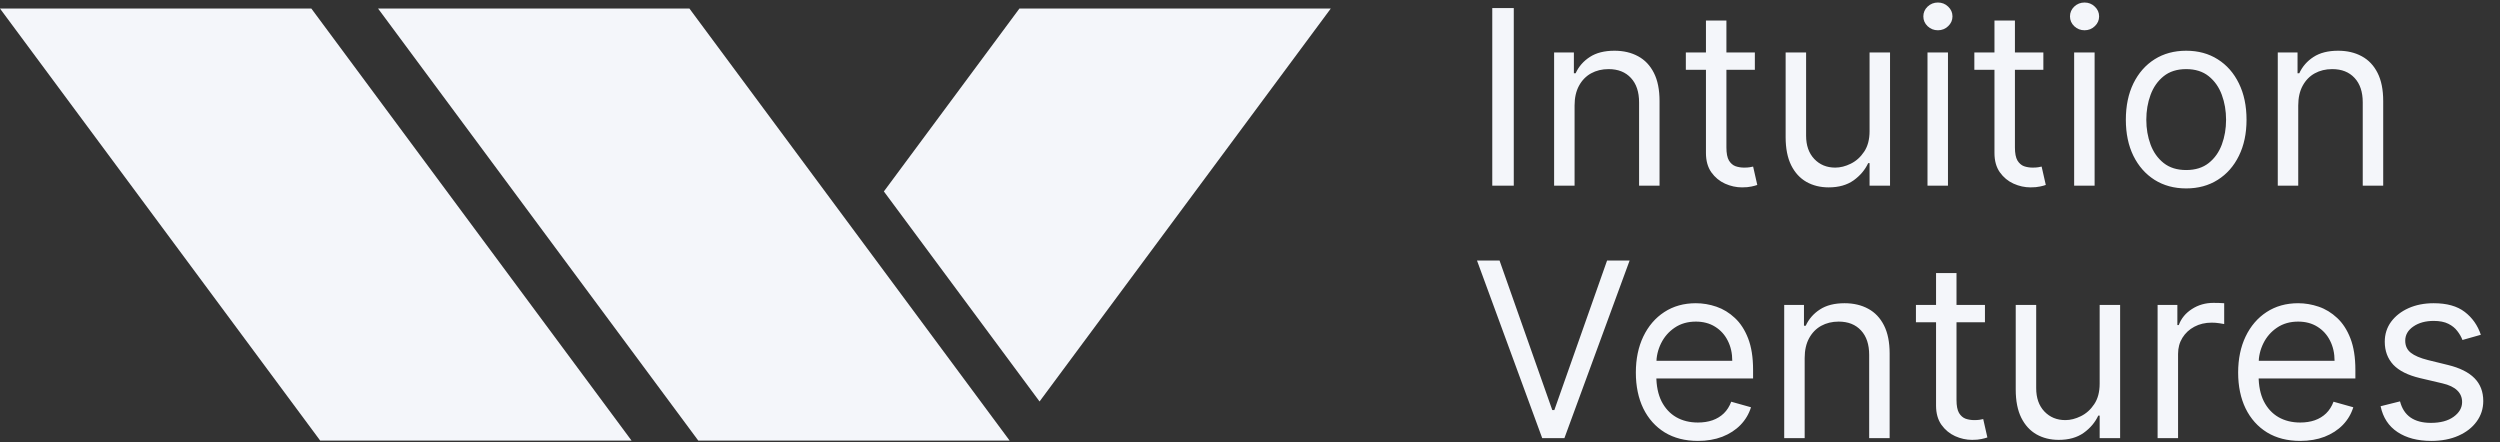
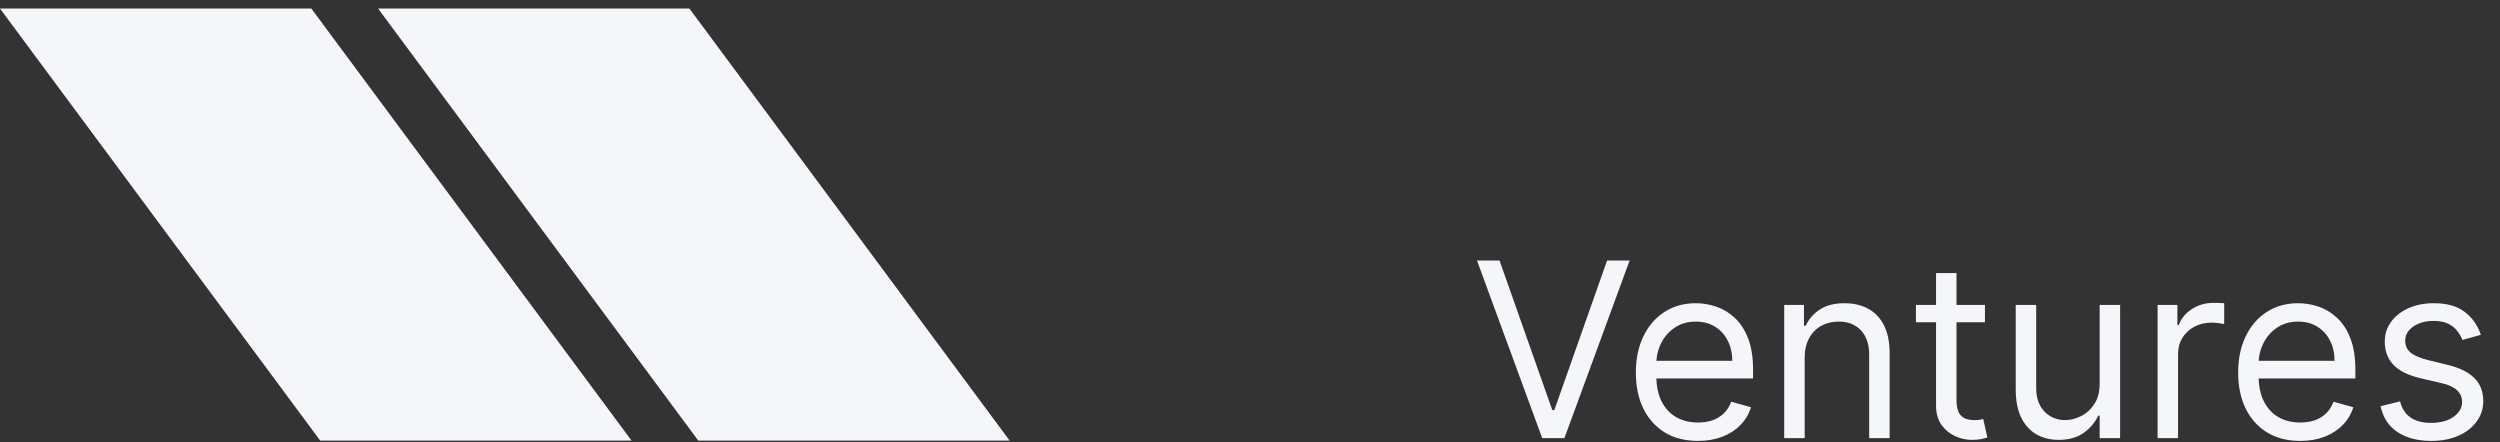
<svg xmlns="http://www.w3.org/2000/svg" width="876" height="155" viewBox="0 0 876 155" fill="none">
  <rect x="0" y="0" width="876" height="155" fill="#333333" stroke="none" />
  <path d="M221.3 154.39H112.2L0 3H109.1L221.3 154.39Z" fill="#F4F6FA" />
  <path d="M353.78 154.39H244.68L132.48 3H241.58L299.39 81L353.78 154.39Z" fill="#F4F6FA" />
-   <path d="M466.3 3L364.26 140.68L320.03 81L309.71 67.08L357.2 3H466.3Z" fill="#F4F6FA" />
-   <path d="M530.426 2.829V65.05H522.891V2.829H530.426ZM551.731 36.977V65.05H544.561V18.384H551.488V25.675H552.095C553.189 23.306 554.85 21.402 557.078 19.964C559.306 18.506 562.182 17.776 565.706 17.776C568.866 17.776 571.63 18.424 574 19.721C576.37 20.997 578.213 22.941 579.53 25.554C580.846 28.146 581.504 31.428 581.504 35.398V65.05H574.334V35.884C574.334 32.218 573.382 29.362 571.478 27.316C569.575 25.25 566.962 24.217 563.64 24.217C561.351 24.217 559.306 24.713 557.503 25.706C555.721 26.698 554.313 28.146 553.28 30.05C552.247 31.954 551.731 34.263 551.731 36.977ZM614.901 18.384V24.46H590.718V18.384H614.901ZM597.766 7.204H604.936V51.682C604.936 53.707 605.23 55.227 605.817 56.239C606.425 57.232 607.194 57.9 608.126 58.244C609.078 58.568 610.081 58.73 611.134 58.73C611.924 58.73 612.572 58.69 613.078 58.609C613.585 58.508 613.99 58.427 614.293 58.366L615.752 64.807C615.266 64.989 614.587 65.171 613.716 65.354C612.845 65.556 611.741 65.657 610.405 65.657C608.379 65.657 606.394 65.222 604.45 64.351C602.526 63.48 600.926 62.153 599.65 60.371C598.394 58.589 597.766 56.34 597.766 53.626V7.204ZM655.096 45.97V18.384H662.266V65.05H655.096V57.151H654.61C653.516 59.52 651.814 61.536 649.506 63.197C647.197 64.837 644.28 65.657 640.756 65.657C637.839 65.657 635.247 65.019 632.978 63.743C630.71 62.447 628.927 60.503 627.631 57.91C626.335 55.297 625.686 52.006 625.686 48.036V18.384H632.857V47.55C632.857 50.953 633.808 53.667 635.712 55.692C637.637 57.718 640.087 58.73 643.065 58.73C644.847 58.73 646.66 58.275 648.503 57.363C650.366 56.452 651.926 55.054 653.182 53.171C654.458 51.287 655.096 48.887 655.096 45.97ZM675.398 65.05V18.384H682.568V65.05H675.398ZM679.044 10.606C677.646 10.606 676.441 10.13 675.428 9.178C674.436 8.226 673.94 7.082 673.94 5.745C673.94 4.409 674.436 3.264 675.428 2.312C676.441 1.36 677.646 0.884 679.044 0.884C680.441 0.884 681.636 1.36 682.629 2.312C683.642 3.264 684.148 4.409 684.148 5.745C684.148 7.082 683.642 8.226 682.629 9.178C681.636 10.13 680.441 10.606 679.044 10.606ZM715.995 18.384V24.46H691.812V18.384H715.995ZM698.86 7.204H706.03V51.682C706.03 53.707 706.324 55.227 706.911 56.239C707.519 57.232 708.288 57.9 709.22 58.244C710.172 58.568 711.175 58.73 712.228 58.73C713.018 58.73 713.666 58.69 714.172 58.609C714.679 58.508 715.084 58.427 715.388 58.366L716.846 64.807C716.36 64.989 715.681 65.171 714.81 65.354C713.939 65.556 712.836 65.657 711.499 65.657C709.473 65.657 707.488 65.222 705.544 64.351C703.62 63.48 702.02 62.153 700.744 60.371C699.488 58.589 698.86 56.34 698.86 53.626V7.204ZM726.781 65.05V18.384H733.951V65.05H726.781ZM730.426 10.606C729.029 10.606 727.824 10.13 726.811 9.178C725.819 8.226 725.322 7.082 725.322 5.745C725.322 4.409 725.819 3.264 726.811 2.312C727.824 1.36 729.029 0.884 730.426 0.884C731.824 0.884 733.019 1.36 734.011 2.312C735.024 3.264 735.53 4.409 735.53 5.745C735.53 7.082 735.024 8.226 734.011 9.178C733.019 10.13 731.824 10.606 730.426 10.606ZM766.041 66.022C761.828 66.022 758.132 65.019 754.952 63.014C751.792 61.009 749.321 58.204 747.539 54.599C745.777 50.993 744.896 46.781 744.896 41.96C744.896 37.099 745.777 32.856 747.539 29.23C749.321 25.605 751.792 22.789 754.952 20.784C758.132 18.779 761.828 17.776 766.041 17.776C770.254 17.776 773.94 18.779 777.1 20.784C780.28 22.789 782.751 25.605 784.513 29.23C786.295 32.856 787.186 37.099 787.186 41.96C787.186 46.781 786.295 50.993 784.513 54.599C782.751 58.204 780.28 61.009 777.1 63.014C773.94 65.019 770.254 66.022 766.041 66.022ZM766.041 59.581C769.241 59.581 771.874 58.761 773.94 57.12C776.006 55.48 777.535 53.323 778.528 50.649C779.52 47.975 780.016 45.079 780.016 41.96C780.016 38.841 779.52 35.934 778.528 33.24C777.535 30.547 776.006 28.369 773.94 26.709C771.874 25.048 769.241 24.217 766.041 24.217C762.841 24.217 760.208 25.048 758.142 26.709C756.076 28.369 754.547 30.547 753.554 33.24C752.562 35.934 752.066 38.841 752.066 41.96C752.066 45.079 752.562 47.975 753.554 50.649C754.547 53.323 756.076 55.48 758.142 57.12C760.208 58.761 762.841 59.581 766.041 59.581ZM805.301 36.977V65.05H798.131V18.384H805.058V25.675H805.666C806.76 23.306 808.42 21.402 810.648 19.964C812.876 18.506 815.753 17.776 819.277 17.776C822.436 17.776 825.201 18.424 827.571 19.721C829.941 20.997 831.784 22.941 833.1 25.554C834.417 28.146 835.075 31.428 835.075 35.398V65.05H827.905V35.884C827.905 32.218 826.953 29.362 825.049 27.316C823.145 25.25 820.533 24.217 817.211 24.217C814.922 24.217 812.876 24.713 811.074 25.706C809.291 26.698 807.884 28.146 806.851 30.05C805.818 31.954 805.301 34.263 805.301 36.977Z" fill="#F4F6FA" />
  <path d="M525.443 91.301L543.915 143.678H544.644L563.116 91.301H571.015L548.168 153.522H540.391L517.544 91.301H525.443ZM594.956 154.494C590.459 154.494 586.581 153.502 583.32 151.517C580.079 149.512 577.578 146.717 575.815 143.132C574.074 139.526 573.203 135.334 573.203 130.554C573.203 125.774 574.074 121.561 575.815 117.915C577.578 114.249 580.028 111.393 583.168 109.347C586.327 107.281 590.014 106.249 594.227 106.249C596.657 106.249 599.057 106.654 601.427 107.464C603.797 108.274 605.954 109.59 607.898 111.413C609.843 113.216 611.392 115.606 612.547 118.583C613.701 121.561 614.278 125.227 614.278 129.581V132.62H578.307V126.422H606.987C606.987 123.789 606.46 121.439 605.407 119.373C604.374 117.307 602.895 115.677 600.971 114.482C599.067 113.287 596.819 112.689 594.227 112.689C591.371 112.689 588.9 113.398 586.813 114.816C584.748 116.214 583.158 118.036 582.044 120.285C580.93 122.533 580.373 124.943 580.373 127.515V131.647C580.373 135.172 580.98 138.159 582.196 140.61C583.431 143.04 585.143 144.894 587.33 146.17C589.517 147.425 592.059 148.053 594.956 148.053C596.839 148.053 598.541 147.79 600.06 147.263C601.599 146.717 602.926 145.906 604.04 144.833C605.154 143.739 606.015 142.382 606.622 140.762L613.549 142.706C612.82 145.056 611.595 147.122 609.873 148.904C608.151 150.666 606.025 152.043 603.493 153.036C600.961 154.008 598.115 154.494 594.956 154.494ZM632.355 125.45V153.522H625.185V106.856H632.112V114.148H632.72C633.814 111.778 635.474 109.874 637.702 108.436C639.93 106.978 642.806 106.249 646.331 106.249C649.49 106.249 652.255 106.897 654.625 108.193C656.995 109.469 658.838 111.413 660.154 114.026C661.471 116.619 662.129 119.9 662.129 123.87V153.522H654.959V124.356C654.959 120.69 654.007 117.834 652.103 115.788C650.199 113.722 647.586 112.689 644.265 112.689C641.976 112.689 639.93 113.186 638.128 114.178C636.345 115.171 634.938 116.619 633.905 118.523C632.872 120.427 632.355 122.735 632.355 125.45ZM695.526 106.856V112.932H671.342V106.856H695.526ZM678.391 95.676H685.561V140.154C685.561 142.18 685.854 143.699 686.442 144.711C687.049 145.704 687.819 146.372 688.751 146.717C689.703 147.041 690.705 147.203 691.758 147.203C692.548 147.203 693.196 147.162 693.703 147.081C694.209 146.98 694.614 146.899 694.918 146.838L696.376 153.279C695.89 153.461 695.212 153.643 694.341 153.826C693.47 154.028 692.366 154.13 691.029 154.13C689.004 154.13 687.019 153.694 685.075 152.823C683.15 151.952 681.55 150.626 680.274 148.843C679.019 147.061 678.391 144.813 678.391 142.099V95.676ZM735.72 134.442V106.856H742.89V153.522H735.72V145.623H735.234C734.14 147.993 732.439 150.008 730.13 151.669C727.821 153.309 724.905 154.13 721.38 154.13C718.464 154.13 715.871 153.492 713.603 152.216C711.334 150.919 709.552 148.975 708.256 146.382C706.959 143.77 706.311 140.478 706.311 136.508V106.856H713.481V136.022C713.481 139.425 714.433 142.139 716.337 144.165C718.261 146.19 720.712 147.203 723.689 147.203C725.472 147.203 727.284 146.747 729.128 145.835C730.991 144.924 732.551 143.526 733.806 141.643C735.082 139.759 735.72 137.359 735.72 134.442ZM756.023 153.522V106.856H762.95V113.905H763.436C764.286 111.596 765.826 109.722 768.054 108.284C770.282 106.846 772.793 106.127 775.588 106.127C776.115 106.127 776.773 106.137 777.563 106.157C778.353 106.178 778.951 106.208 779.356 106.249V113.54C779.113 113.479 778.556 113.388 777.685 113.267C776.834 113.125 775.933 113.054 774.981 113.054C772.712 113.054 770.687 113.53 768.904 114.482C767.142 115.414 765.745 116.71 764.712 118.371C763.699 120.011 763.193 121.885 763.193 123.991V153.522H756.023ZM806 154.494C801.504 154.494 797.625 153.502 794.364 151.517C791.123 149.512 788.622 146.717 786.86 143.132C785.118 139.526 784.247 135.334 784.247 130.554C784.247 125.774 785.118 121.561 786.86 117.915C788.622 114.249 791.073 111.393 794.212 109.347C797.372 107.281 801.058 106.249 805.271 106.249C807.701 106.249 810.102 106.654 812.471 107.464C814.841 108.274 816.998 109.59 818.943 111.413C820.887 113.216 822.436 115.606 823.591 118.583C824.745 121.561 825.323 125.227 825.323 129.581V132.62H789.351V126.422H818.031C818.031 123.789 817.505 121.439 816.451 119.373C815.418 117.307 813.94 115.677 812.016 114.482C810.112 113.287 807.863 112.689 805.271 112.689C802.415 112.689 799.944 113.398 797.858 114.816C795.792 116.214 794.202 118.036 793.088 120.285C791.974 122.533 791.417 124.943 791.417 127.515V131.647C791.417 135.172 792.025 138.159 793.24 140.61C794.475 143.04 796.187 144.894 798.374 146.17C800.562 147.425 803.104 148.053 806 148.053C807.884 148.053 809.585 147.79 811.104 147.263C812.644 146.717 813.97 145.906 815.084 144.833C816.198 143.739 817.059 142.382 817.667 140.762L824.594 142.706C823.864 145.056 822.639 147.122 820.917 148.904C819.196 150.666 817.069 152.043 814.537 153.036C812.005 154.008 809.16 154.494 806 154.494ZM869.285 117.307L862.844 119.13C862.439 118.057 861.841 117.014 861.051 116.001C860.282 114.968 859.228 114.117 857.892 113.449C856.555 112.781 854.843 112.446 852.757 112.446C849.901 112.446 847.521 113.105 845.617 114.421C843.734 115.717 842.792 117.368 842.792 119.373C842.792 121.156 843.44 122.563 844.736 123.596C846.033 124.629 848.058 125.49 850.813 126.179L857.74 127.88C861.912 128.893 865.021 130.442 867.067 132.528C869.112 134.594 870.135 137.258 870.135 140.519C870.135 143.192 869.366 145.582 867.826 147.689C866.307 149.795 864.18 151.456 861.446 152.671C858.712 153.887 855.532 154.494 851.906 154.494C847.147 154.494 843.207 153.461 840.088 151.395C836.969 149.329 834.994 146.311 834.164 142.342L840.969 140.64C841.617 143.152 842.843 145.035 844.645 146.291C846.468 147.547 848.848 148.175 851.785 148.175C855.127 148.175 857.78 147.466 859.745 146.048C861.73 144.61 862.722 142.888 862.722 140.883C862.722 139.263 862.155 137.906 861.021 136.812C859.887 135.698 858.145 134.868 855.795 134.321L848.018 132.498C843.744 131.485 840.605 129.916 838.599 127.789C836.614 125.642 835.622 122.958 835.622 119.738C835.622 117.105 836.361 114.776 837.84 112.75C839.339 110.725 841.374 109.135 843.946 107.98C846.539 106.826 849.476 106.249 852.757 106.249C857.375 106.249 861.001 107.261 863.634 109.287C866.287 111.312 868.171 113.986 869.285 117.307Z" fill="#F4F6FA" />
</svg>